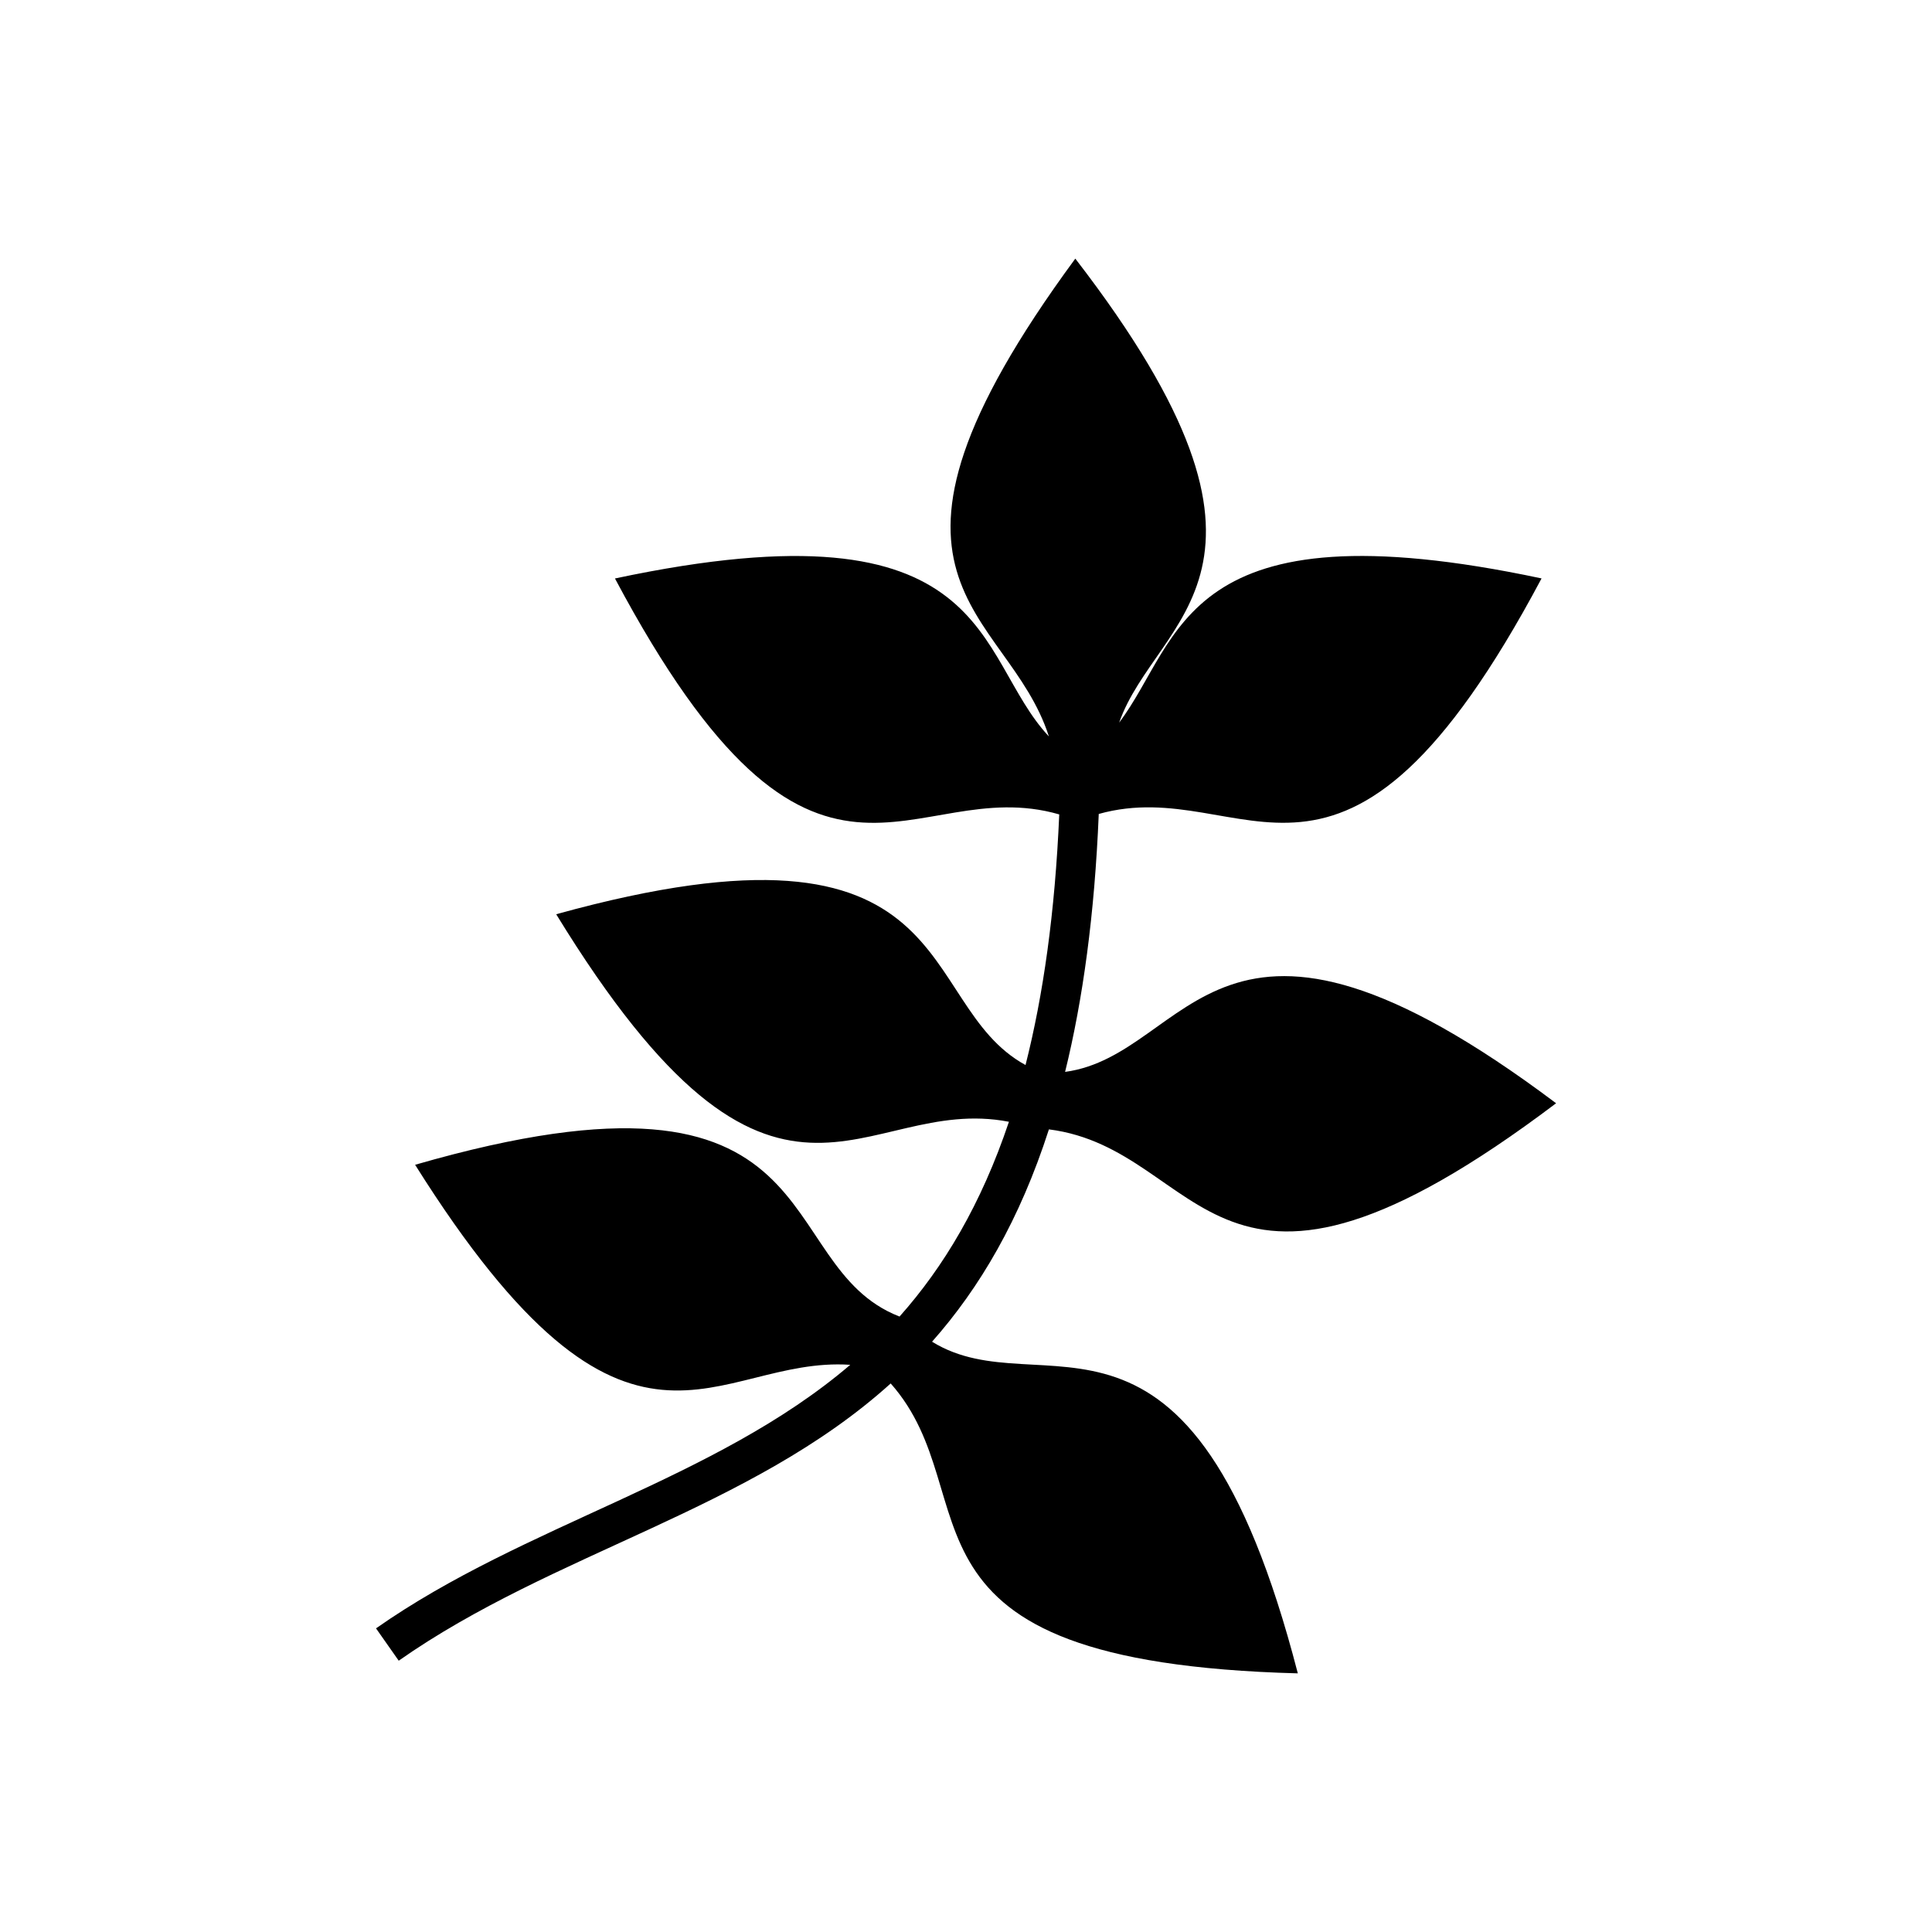
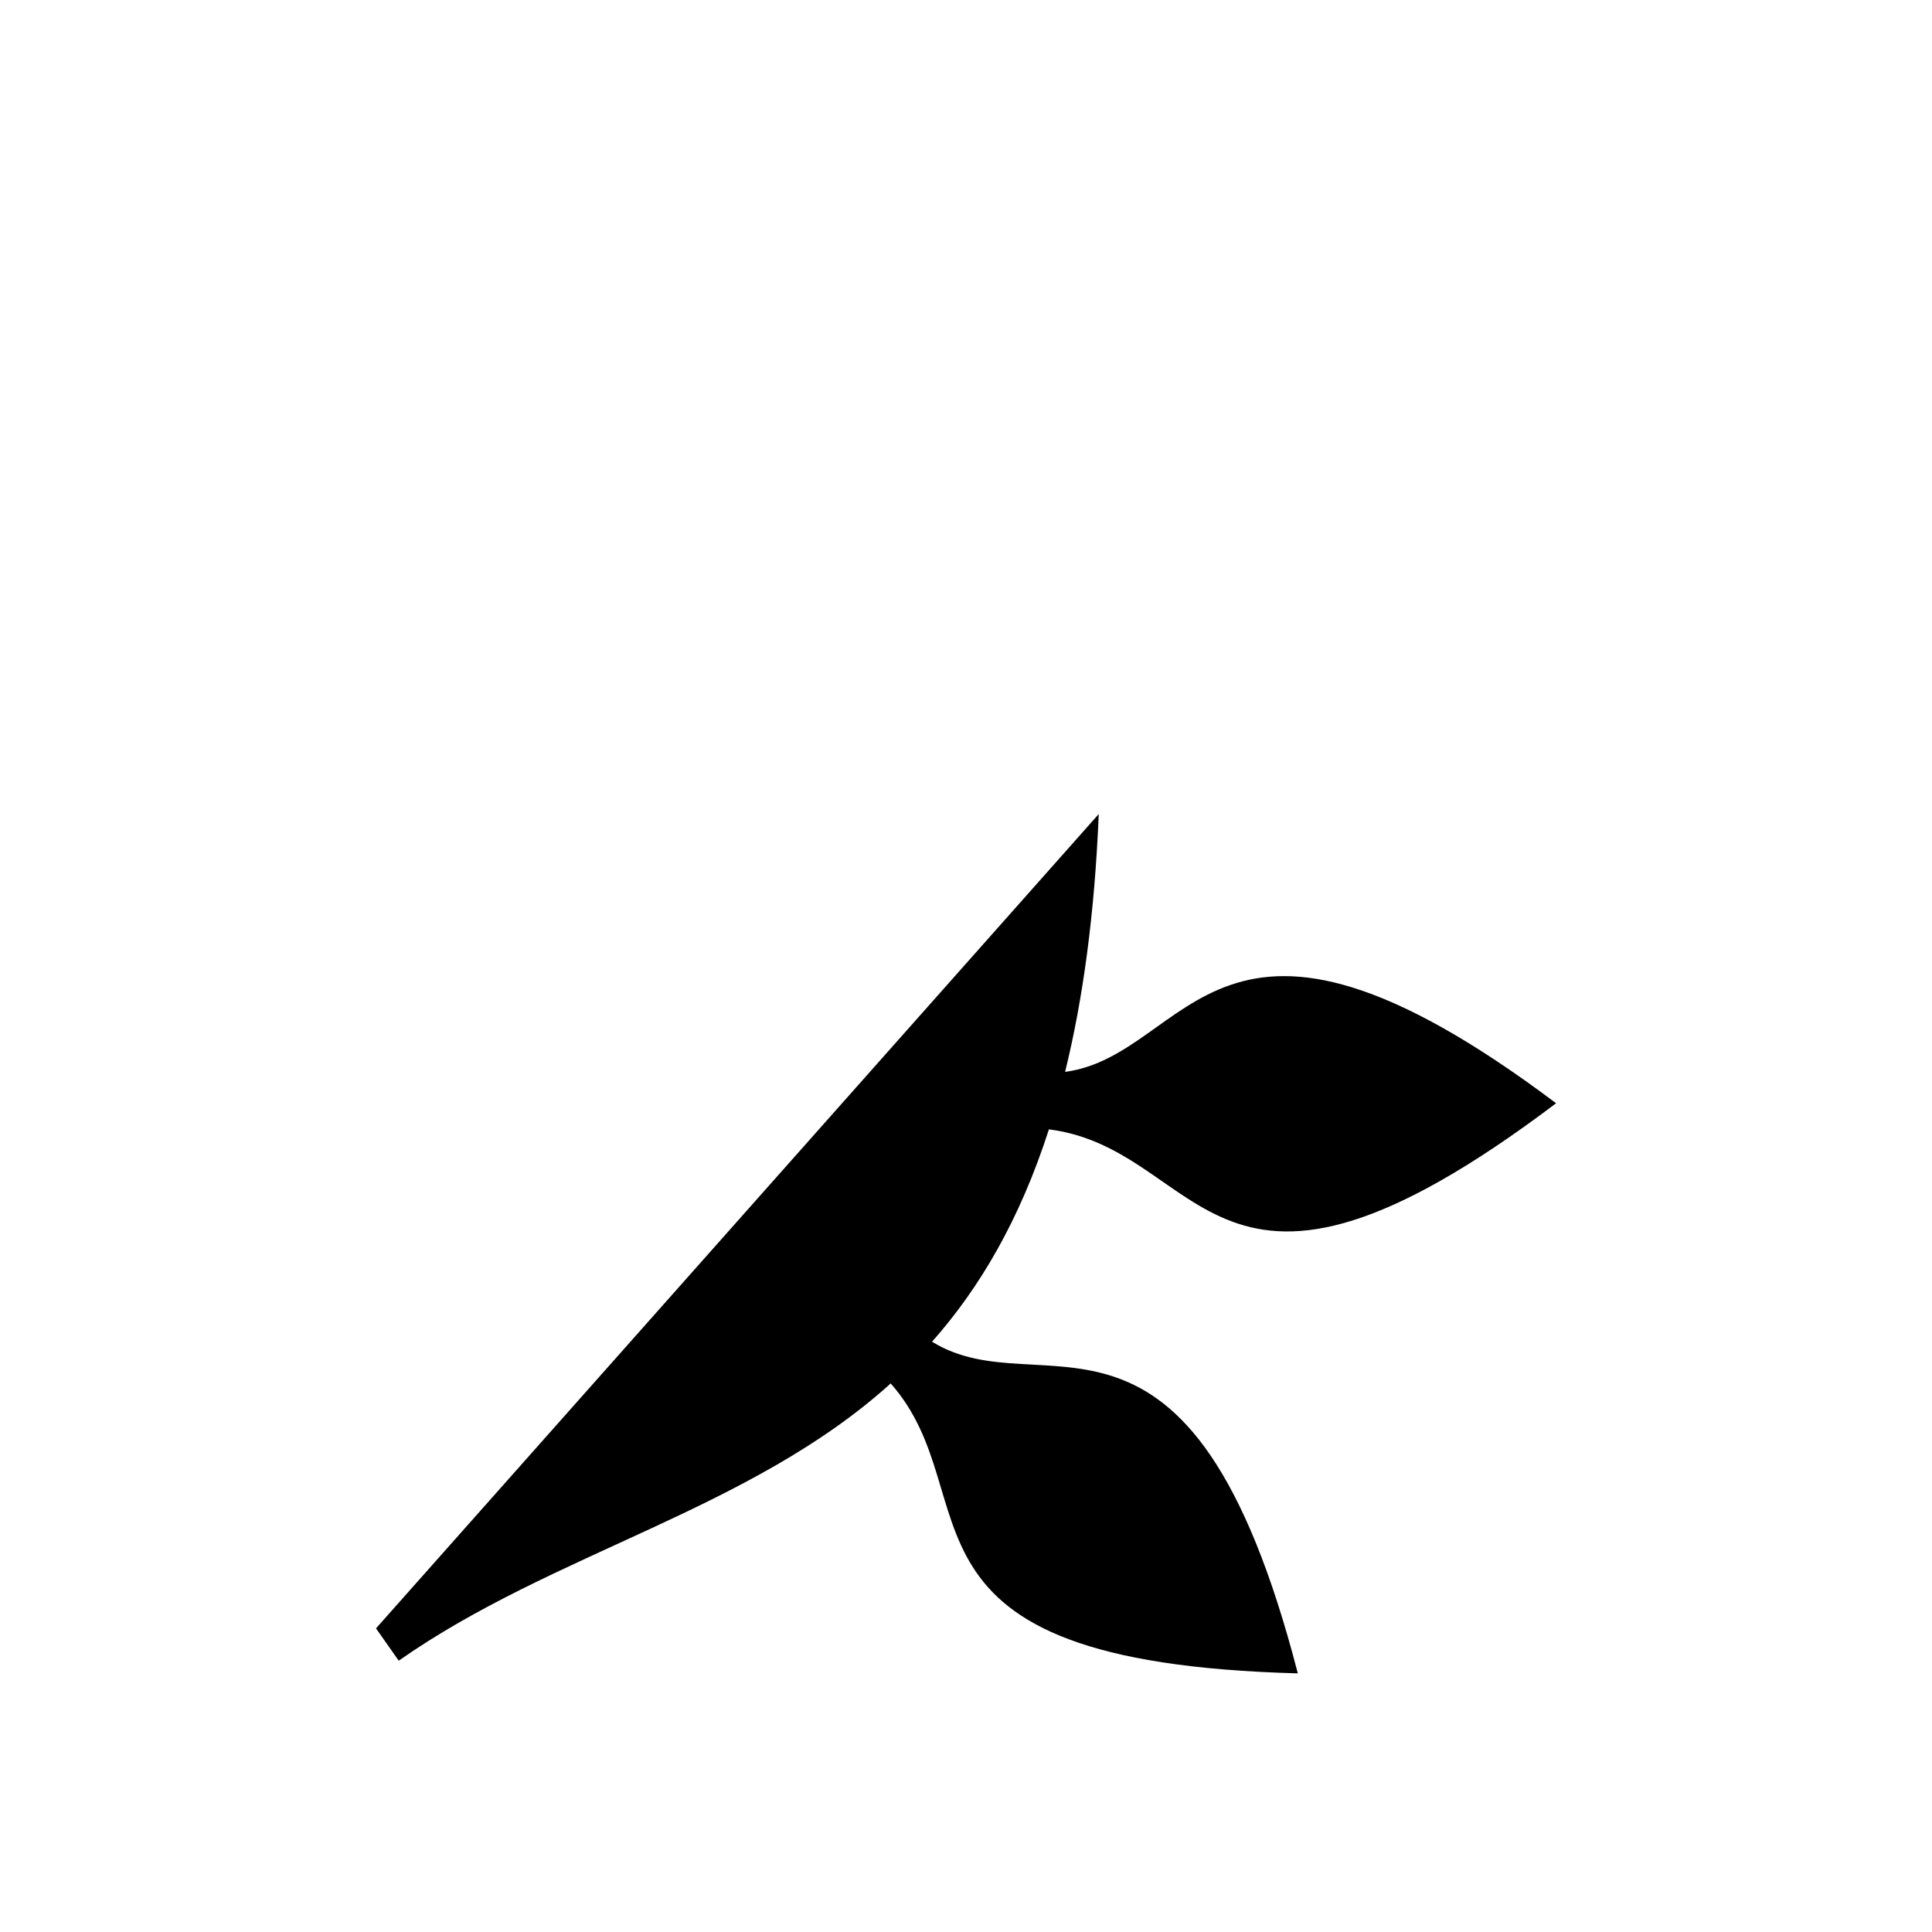
<svg xmlns="http://www.w3.org/2000/svg" fill="#000000" width="800px" height="800px" version="1.1" viewBox="144 144 512 512">
-   <path d="m435.18 359.73c-1.102 26.676-4.203 49.168-8.918 68.332 33.781-4.551 39.676-59.641 130.12 8.312-91.531 69.133-92.453 12.242-134.41 6.922-7.723 23.988-18.348 42.02-30.969 56.27 29.293 18.121 68.469-22.145 96.93 87.891-112.66-2.992-81.074-46.539-107.89-76.828-37.258 33.645-89.297 44.648-130.38 73.473l-6.016-8.57c39.465-27.691 89.766-39.16 125.68-69.844-36.184-2.418-58.328 37.758-115.32-53.008 113.03-32.633 93.301 26.617 128.38 40.219 11.715-13.164 21.645-29.746 28.988-51.617-39.328-7.633-61.348 40.734-119.98-55 109.32-30.258 94.285 23.531 124.38 39.961 4.699-18.531 7.812-40.387 8.934-66.414-39.57-11.441-64.418 37.695-117.74-62.527 101.14-21.492 94.902 20.48 115 41.867-11.078-34.461-56.438-40.387 6.996-126.63 64.039 83.008 21.492 94.754 11.621 122.96 16.672-22.113 16.309-58.523 111.94-38.211-53.141 99.906-78.004 51.402-117.36 62.422z" />
+   <path d="m435.18 359.73c-1.102 26.676-4.203 49.168-8.918 68.332 33.781-4.551 39.676-59.641 130.12 8.312-91.531 69.133-92.453 12.242-134.41 6.922-7.723 23.988-18.348 42.02-30.969 56.27 29.293 18.121 68.469-22.145 96.93 87.891-112.66-2.992-81.074-46.539-107.89-76.828-37.258 33.645-89.297 44.648-130.38 73.473l-6.016-8.57z" />
</svg>